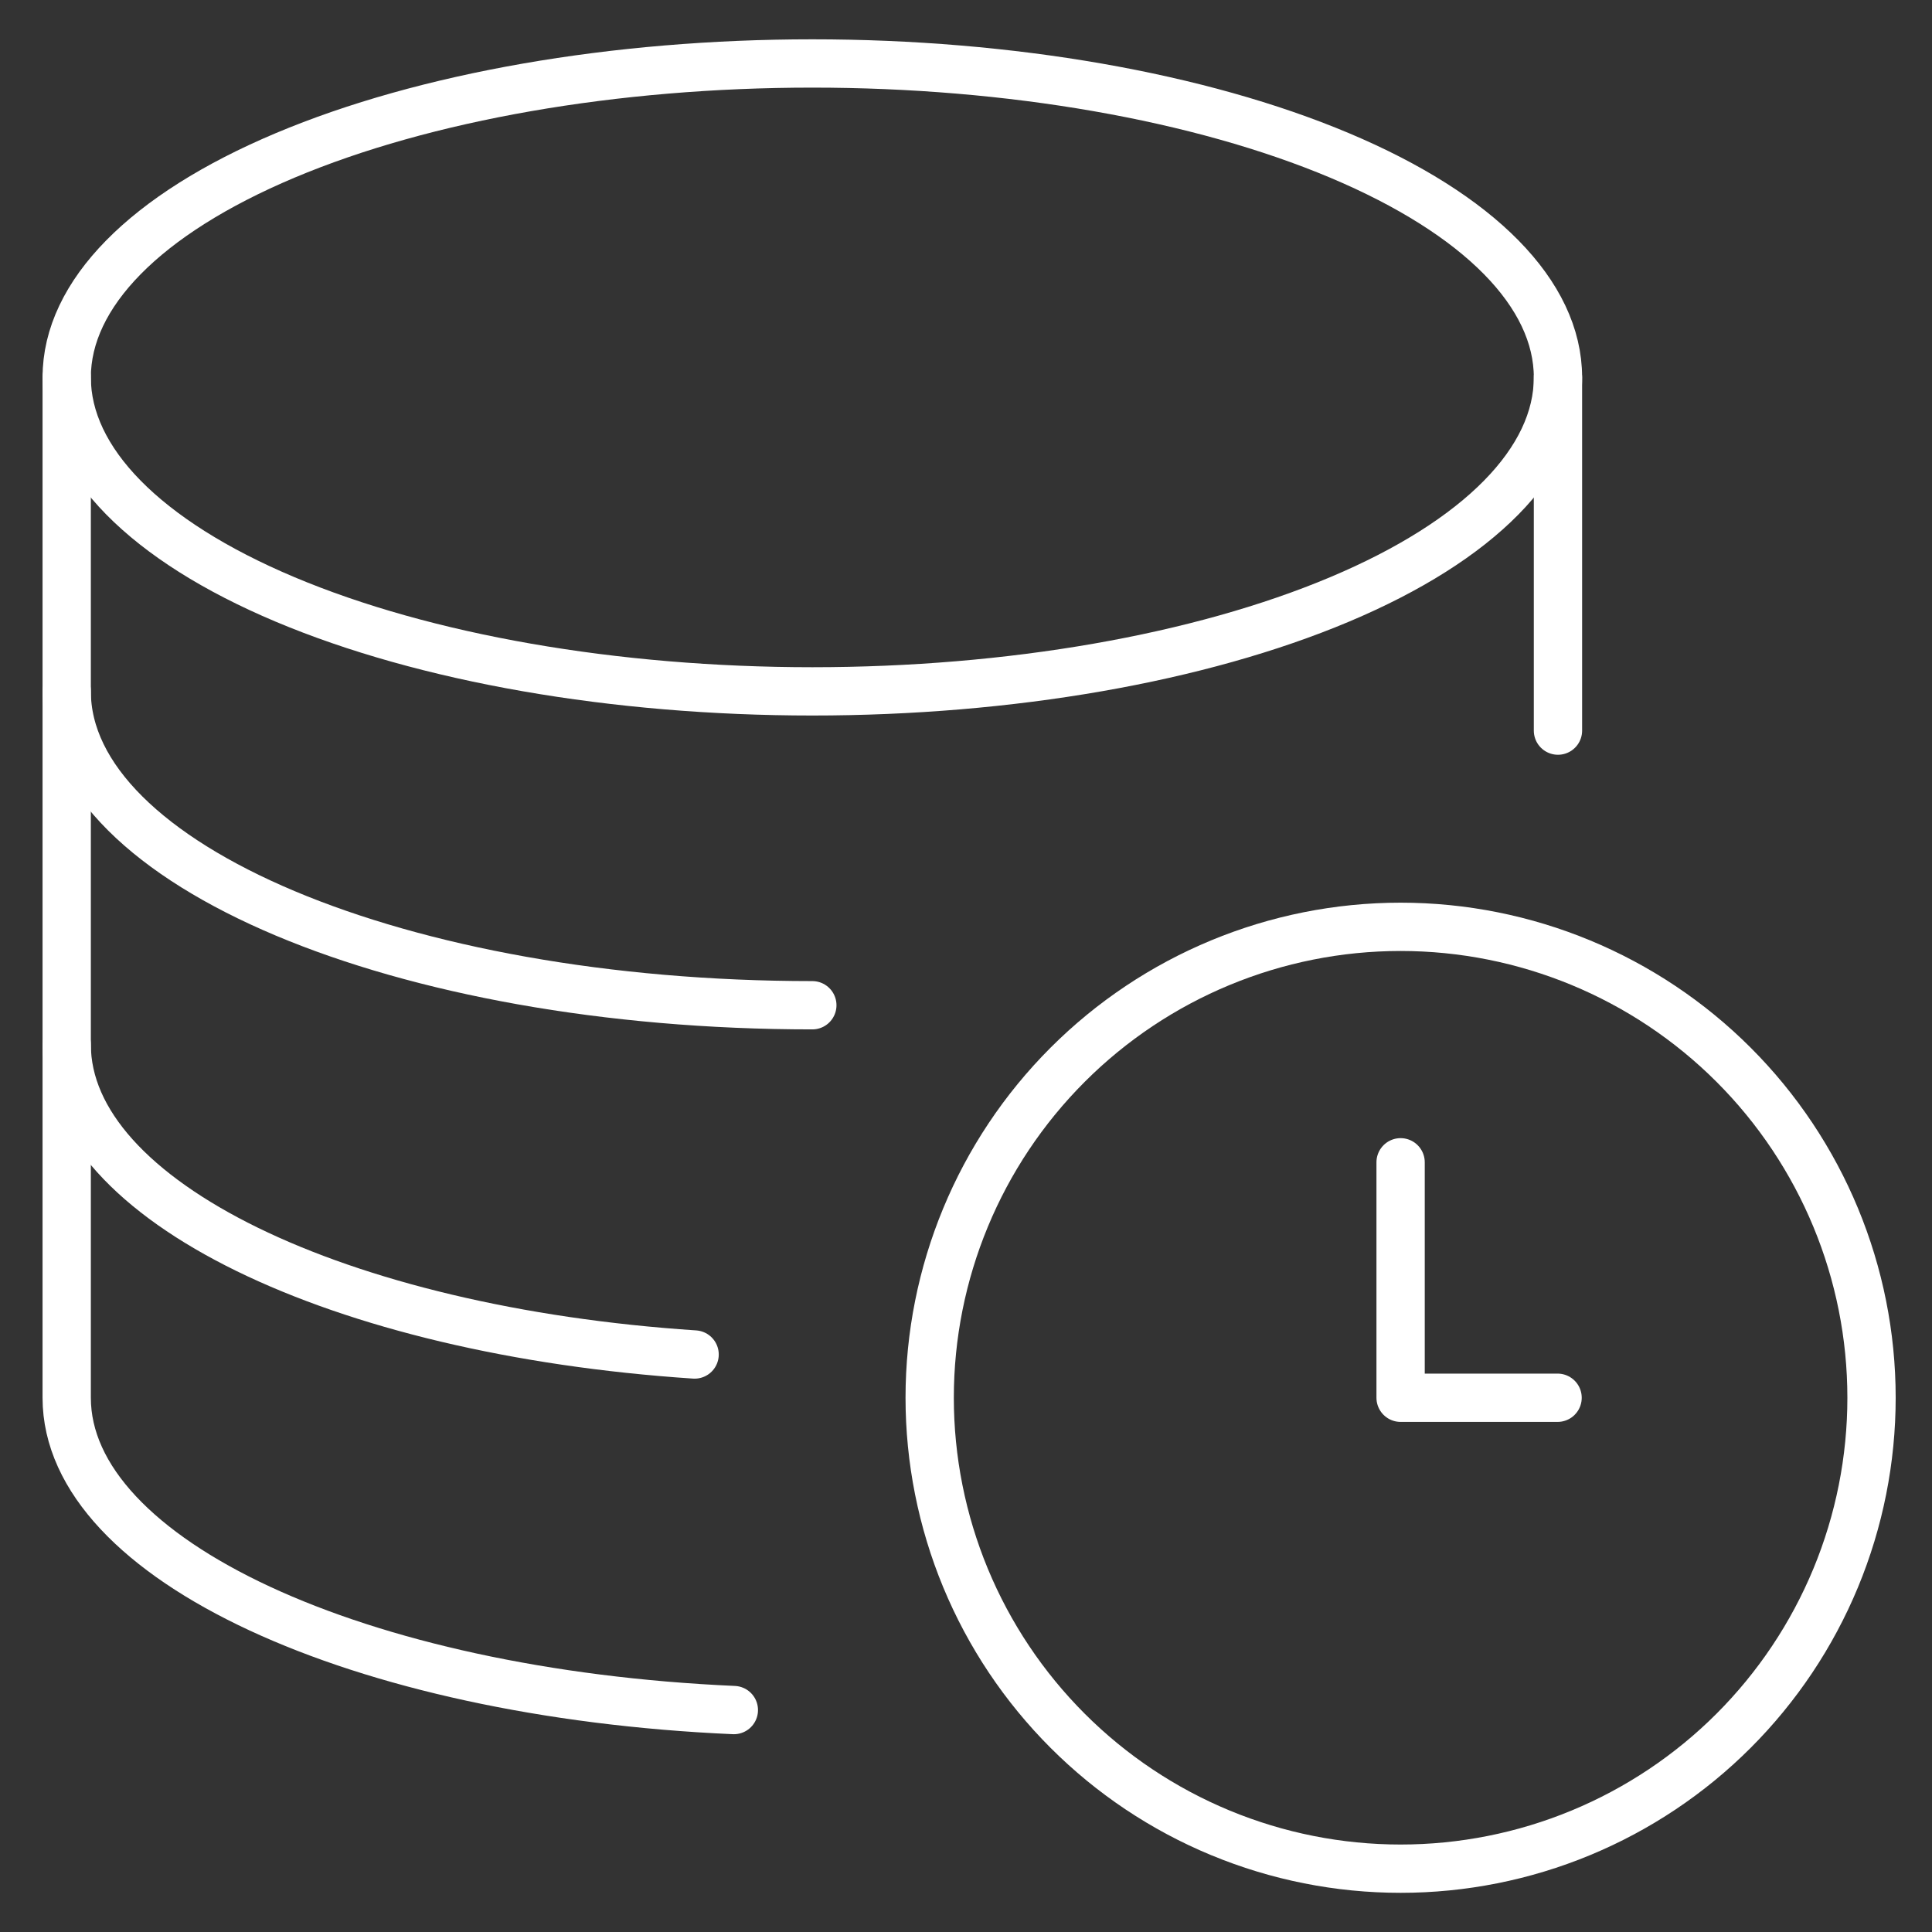
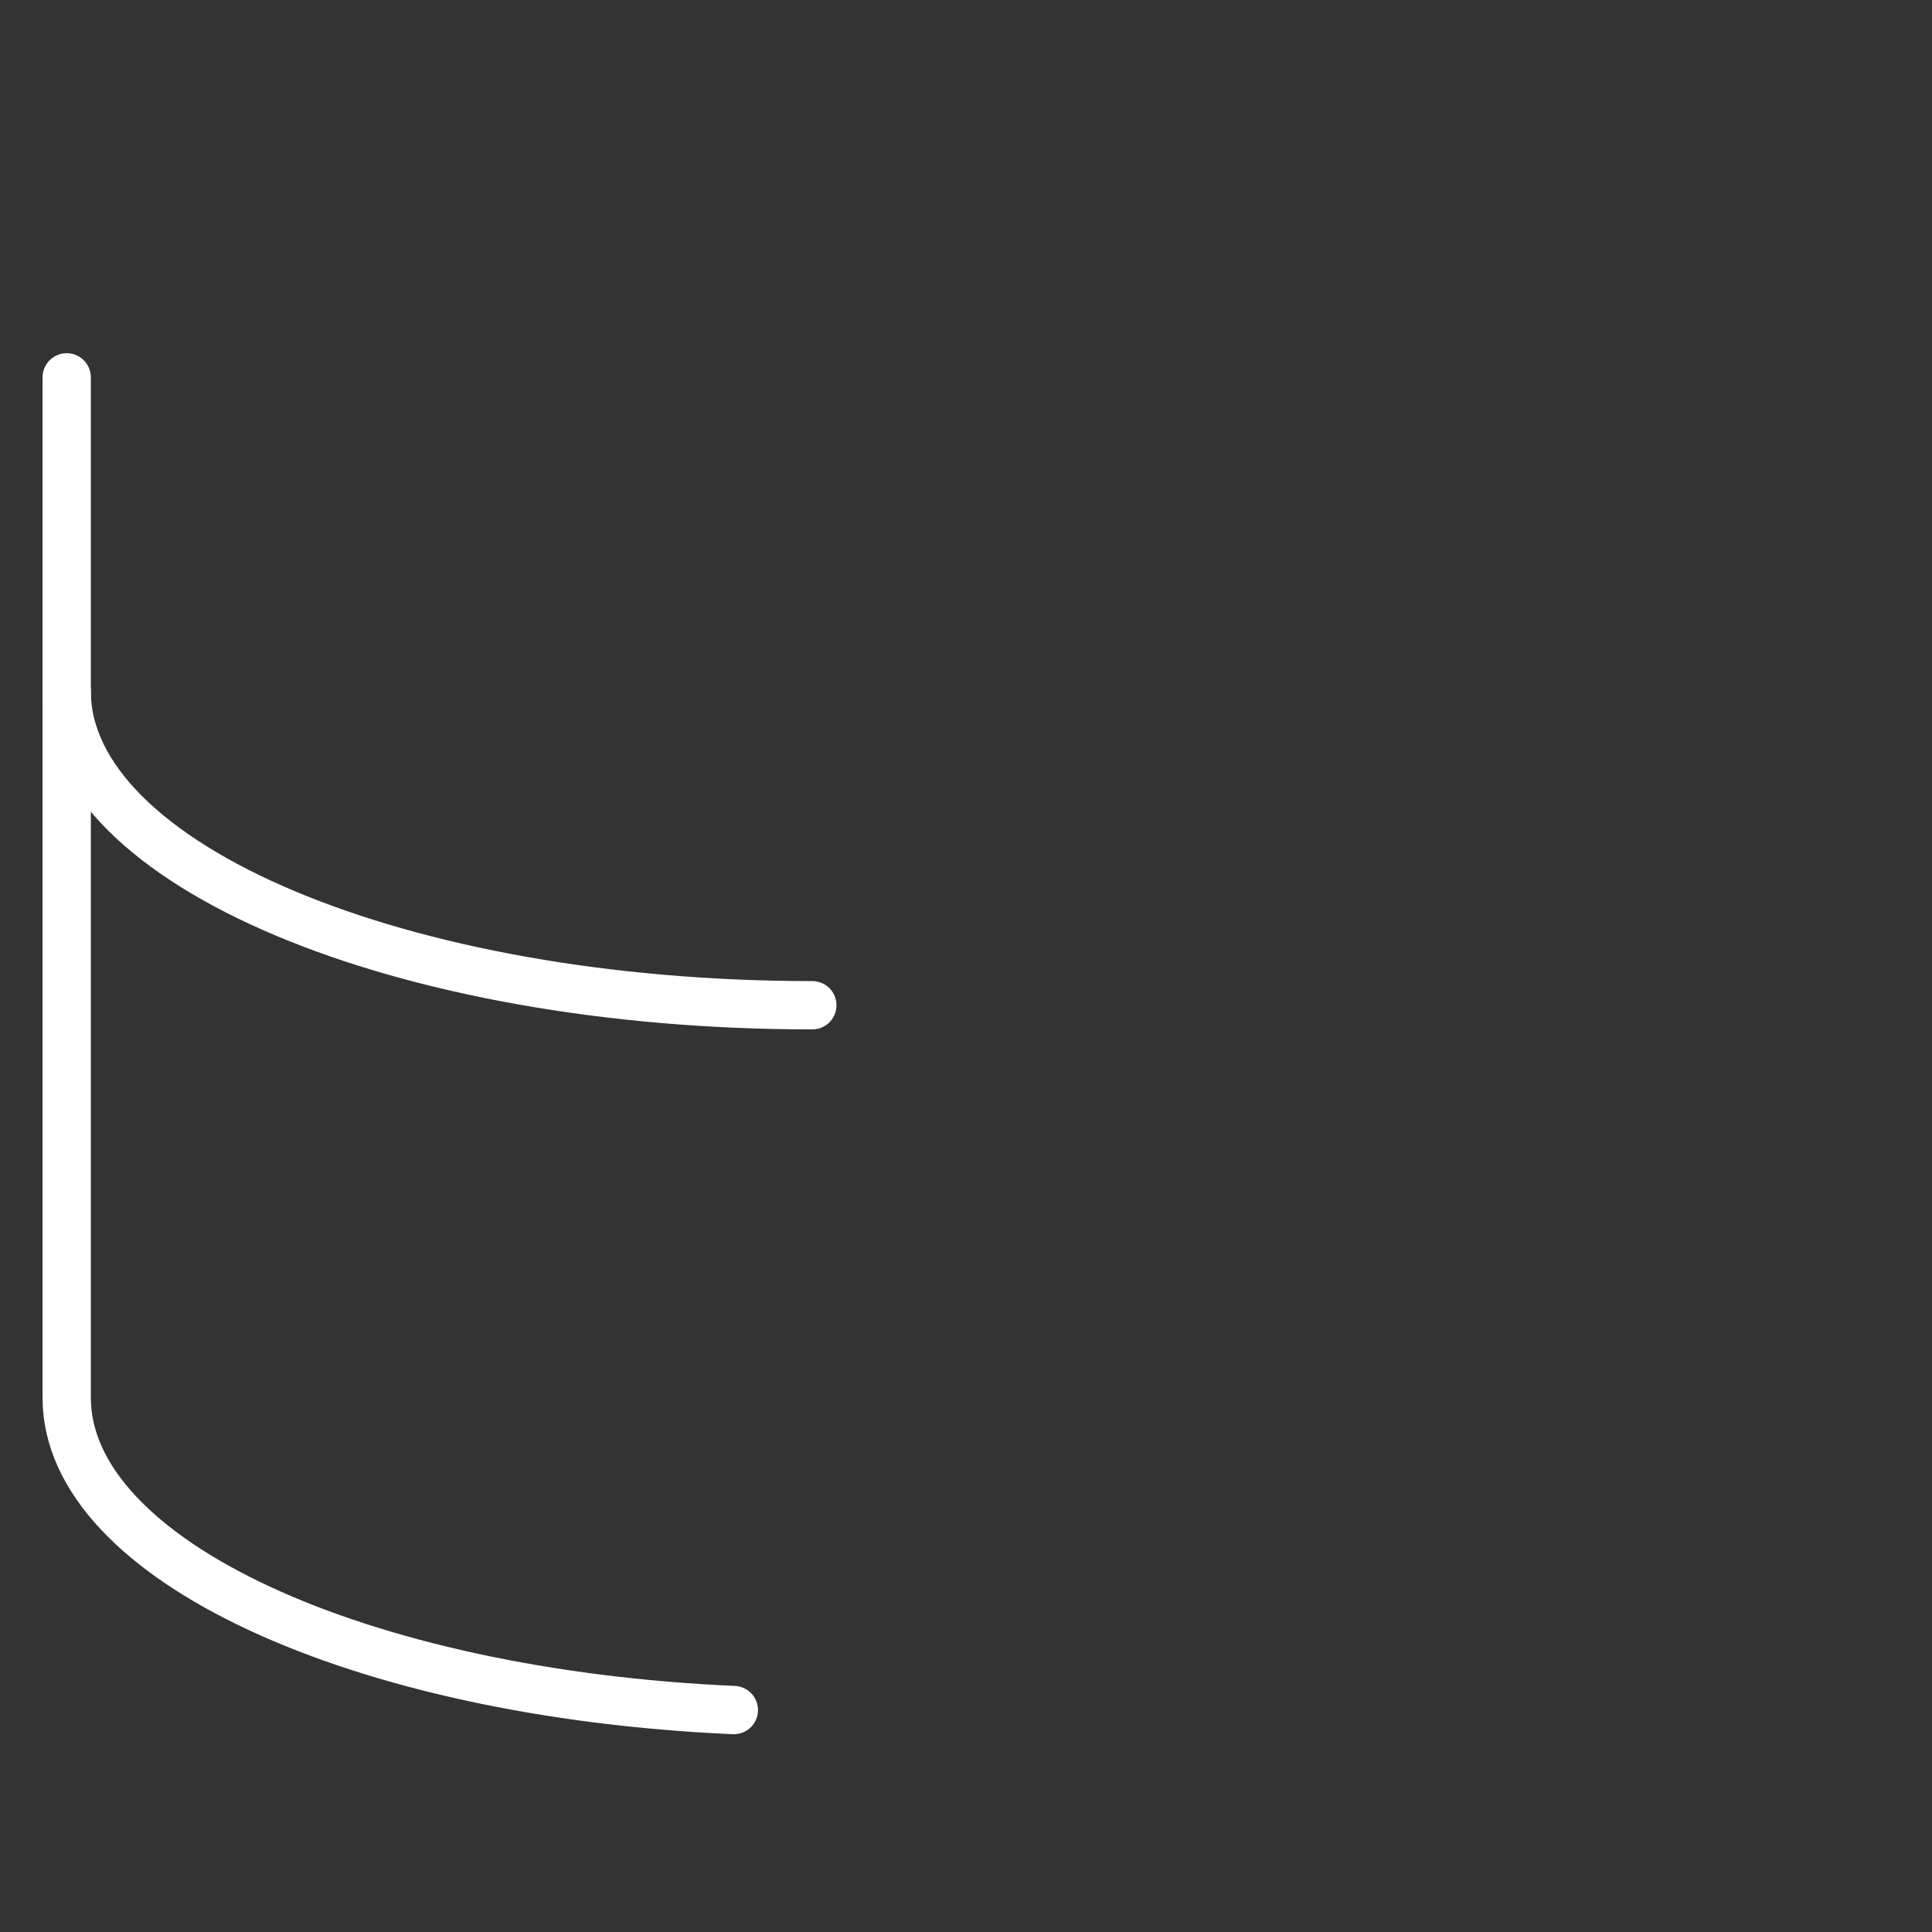
<svg xmlns="http://www.w3.org/2000/svg" width="80" height="80" viewBox="0 0 80 80" fill="none">
  <rect x="0" y="0" width="80" height="80" fill="#333333" stroke="none" />
-   <path d="M2.762 15.628C2.762 19.076 6.015 22.383 11.805 24.821C17.595 27.259 25.448 28.628 33.637 28.628C41.825 28.628 49.678 27.259 55.469 24.821C61.259 22.383 64.512 19.076 64.512 15.628C64.512 12.18 61.259 8.874 55.469 6.436C49.678 3.998 41.825 2.628 33.637 2.628C25.448 2.628 17.595 3.998 11.805 6.436C6.015 8.874 2.762 12.18 2.762 15.628Z" stroke="white" stroke-width="2" stroke-linecap="round" stroke-linejoin="round" />
  <path d="M33.637 41.625C16.587 41.625 2.762 35.807 2.762 28.625" stroke="white" stroke-width="2" stroke-linecap="round" stroke-linejoin="round" />
-   <path d="M28.762 56.087C14.03 55.112 2.762 49.734 2.762 43.253" stroke="white" stroke-width="2" stroke-linecap="round" stroke-linejoin="round" />
  <path d="M30.387 70.81C14.865 70.124 2.762 64.596 2.762 57.878V15.625" stroke="white" stroke-width="2" stroke-linecap="round" stroke-linejoin="round" />
-   <path d="M64.512 15.628V30.253" stroke="white" stroke-width="2" stroke-linecap="round" stroke-linejoin="round" />
-   <path d="M38.496 57.878C38.496 60.439 39.001 62.975 39.98 65.341C40.96 67.706 42.397 69.856 44.208 71.667C46.018 73.478 48.168 74.914 50.534 75.894C52.9 76.874 55.435 77.378 57.996 77.378C60.557 77.378 63.093 76.874 65.458 75.894C67.824 74.914 69.974 73.478 71.785 71.667C73.595 69.856 75.032 67.706 76.012 65.341C76.992 62.975 77.496 60.439 77.496 57.878C77.496 52.706 75.442 47.747 71.785 44.09C68.128 40.433 63.168 38.378 57.996 38.378C52.824 38.378 47.864 40.433 44.208 44.09C40.551 47.747 38.496 52.706 38.496 57.878Z" stroke="white" stroke-width="2" stroke-linecap="round" stroke-linejoin="round" />
-   <path d="M64.496 57.878H57.996V48.128" stroke="white" stroke-width="2" stroke-linecap="round" stroke-linejoin="round" />
</svg>